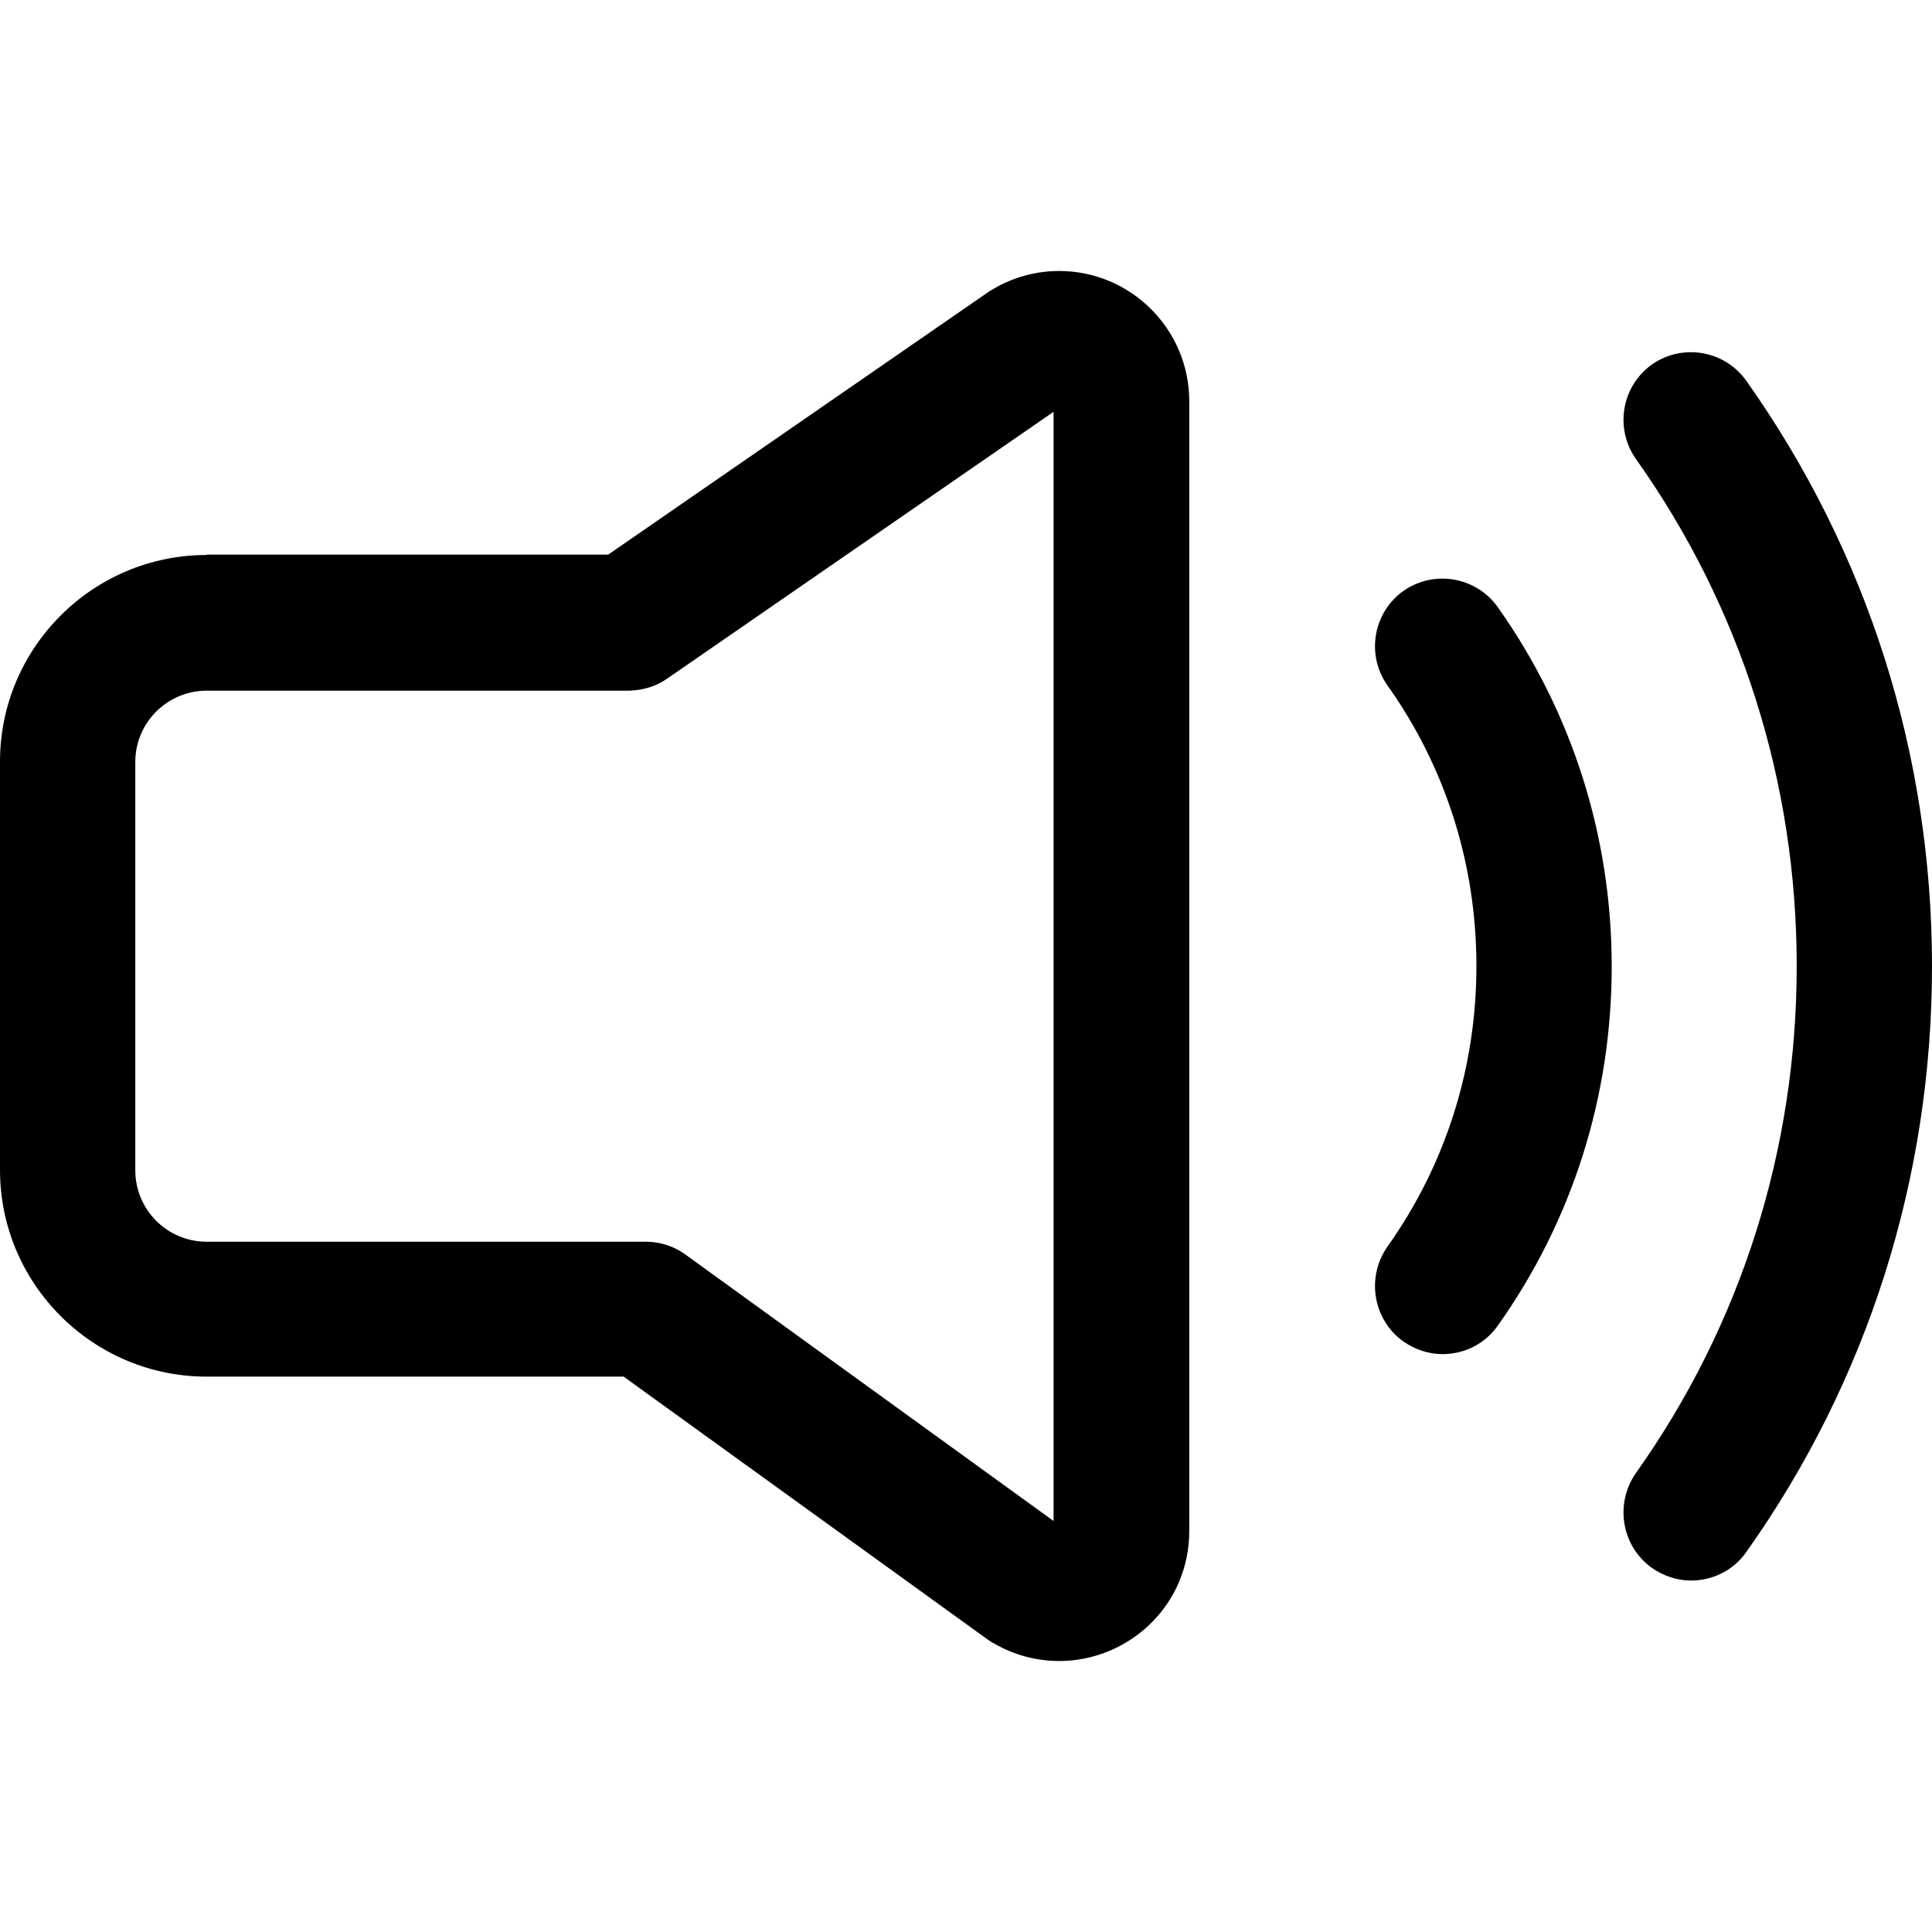
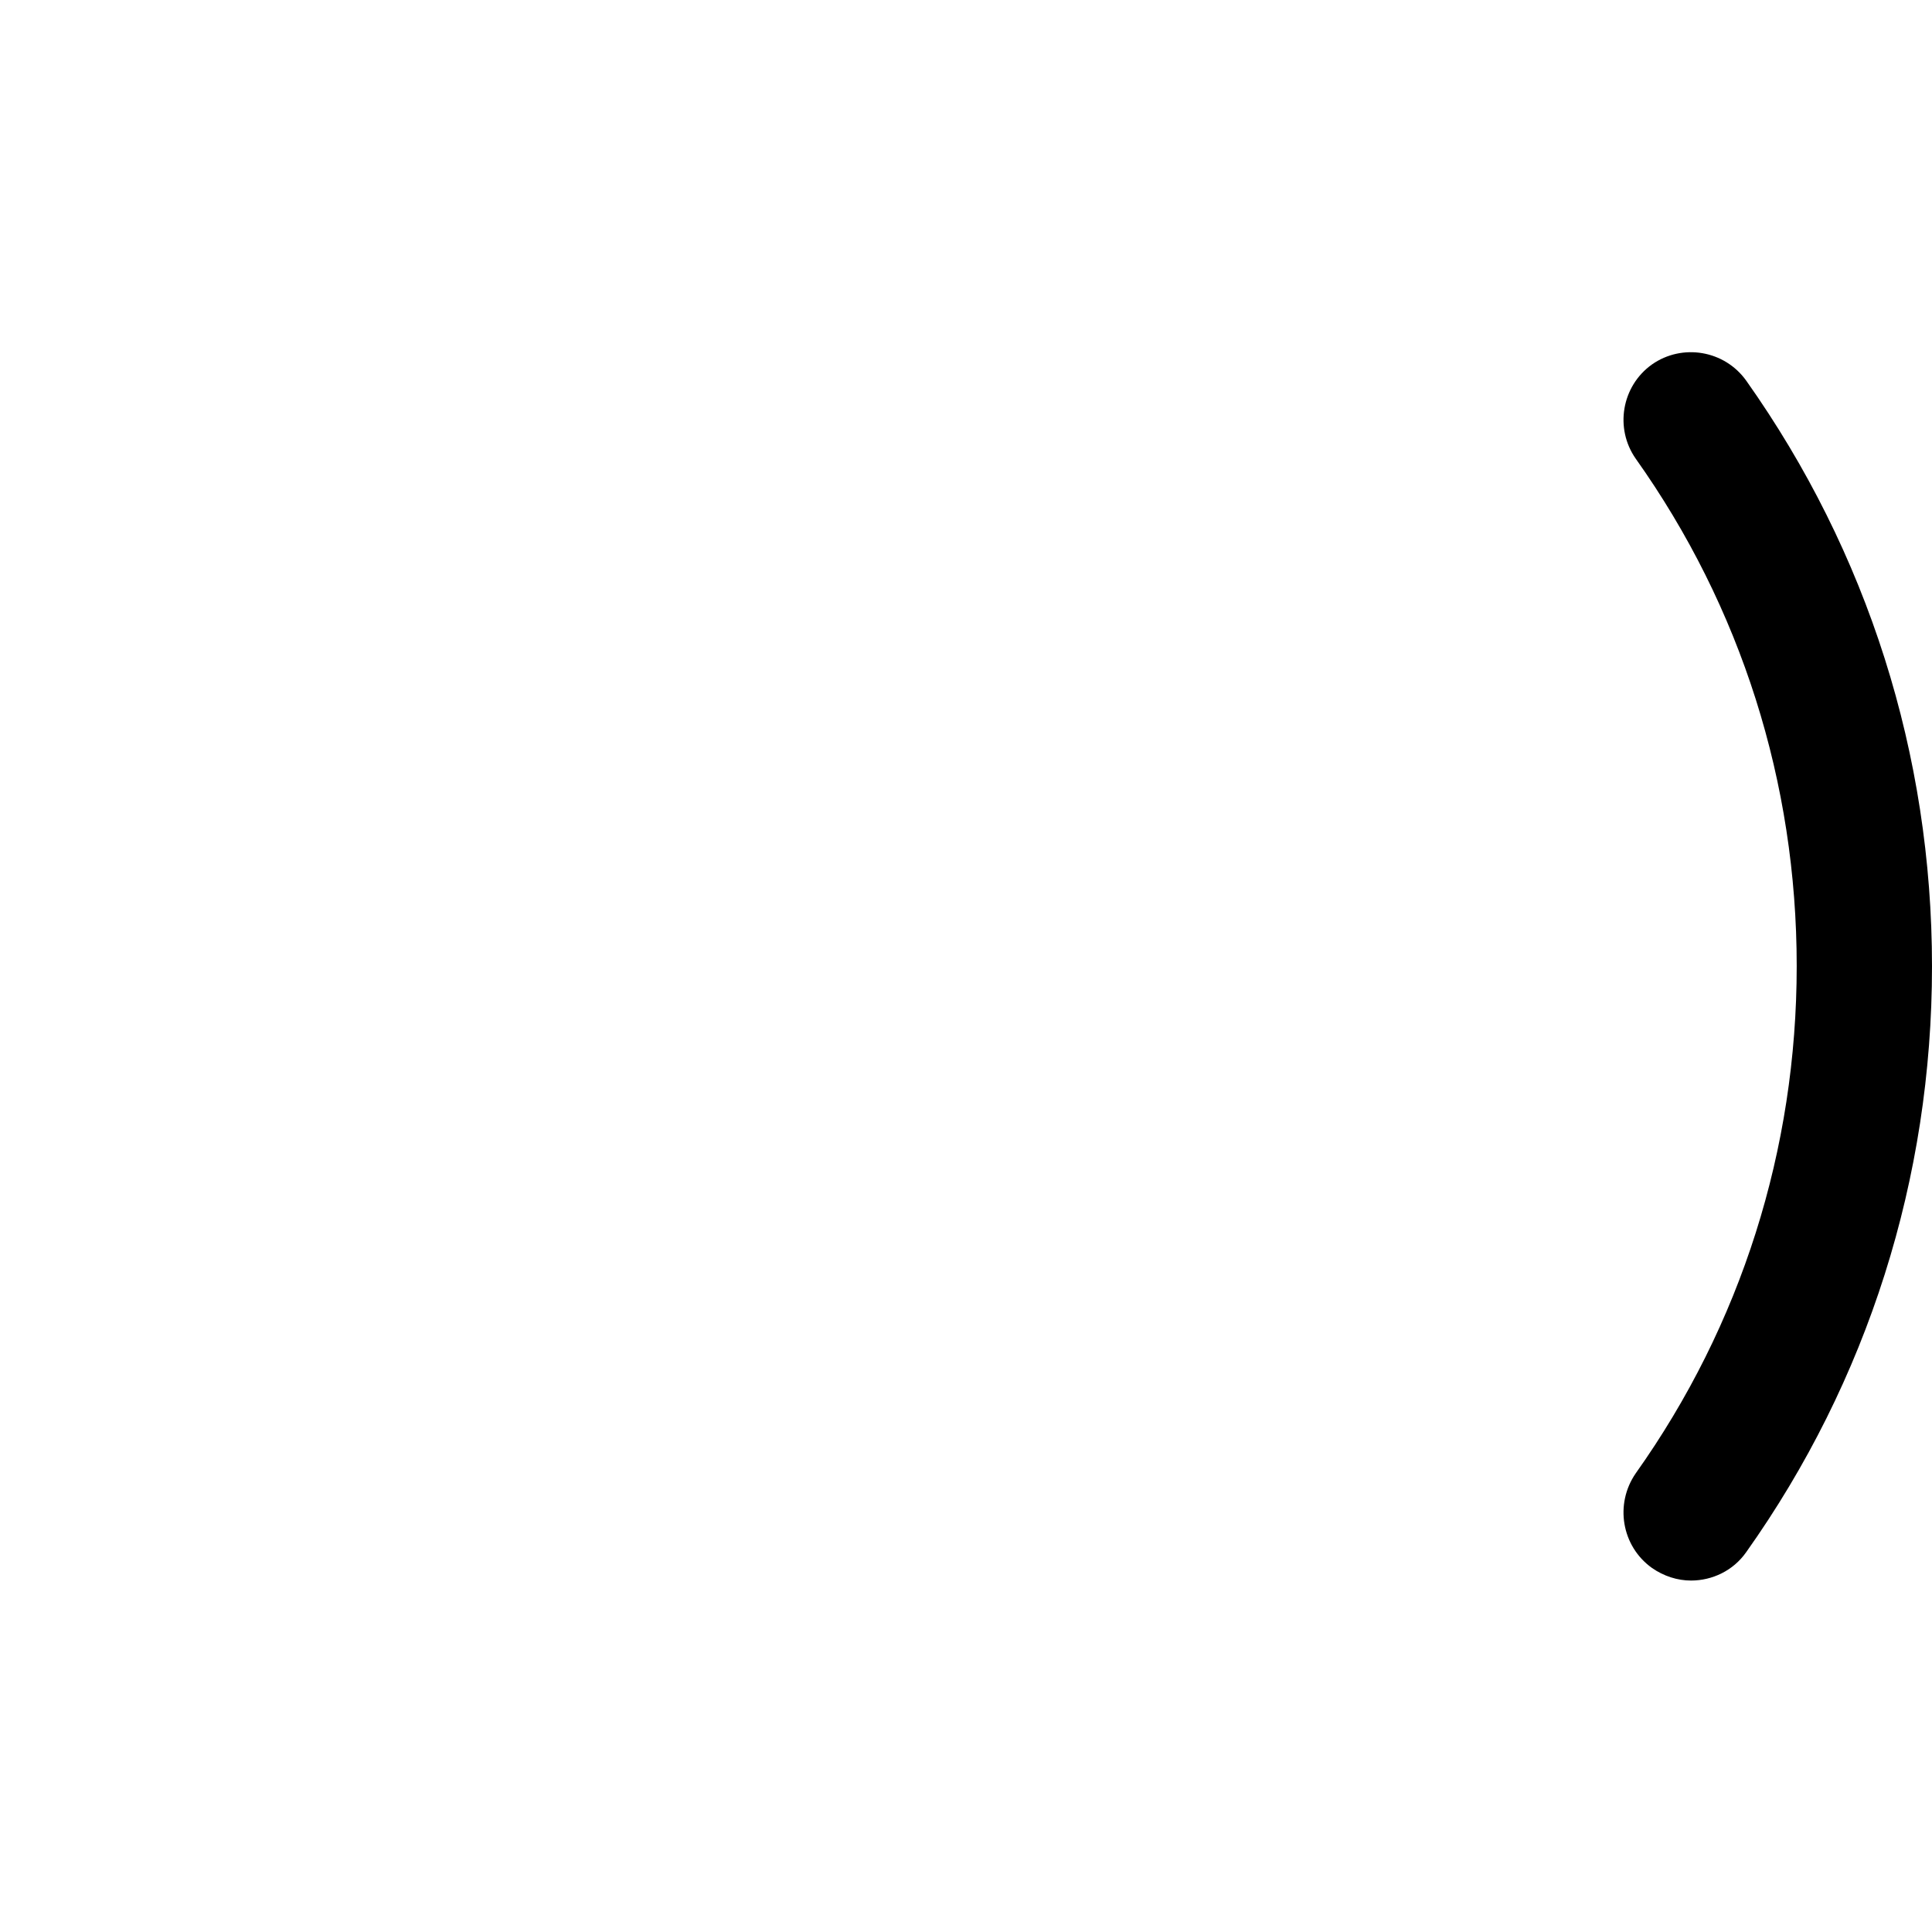
<svg xmlns="http://www.w3.org/2000/svg" fill="#000000" height="800px" width="800px" version="1.1" id="Capa_1" viewBox="0 0 489.8 489.8" xml:space="preserve">
  <g>
    <g>
      <g>
-         <path d="M355.8,340.1c3,2.1,6.5,3.2,9.9,3.2c5.4,0,10.7-2.5,14-7.2c18.9-26.6,28.9-58.1,28.9-91.1c0-32.9-10-64.4-28.9-91.1     c-5.5-7.7-16.2-9.5-23.9-4.1c-7.7,5.5-9.5,16.2-4.1,23.9c14.8,20.8,22.6,45.4,22.6,71.2c0,25.8-7.8,50.4-22.6,71.2     C346.3,323.9,348.1,334.6,355.8,340.1z" />
        <path d="M418.8,397.5c3,2.1,6.5,3.2,9.9,3.2c5.4,0,10.7-2.5,14-7.2c30.8-43.4,47.1-94.8,47.1-148.5s-16.3-105-47.1-148.5     c-5.5-7.7-16.2-9.5-23.9-4.1c-7.7,5.5-9.5,16.2-4.1,23.9c26.7,37.6,40.8,82.1,40.8,128.6s-14.1,91-40.8,128.6     C409.3,381.3,411.1,392,418.8,397.5z" />
-         <path d="M52.4,140.7C23.5,140.7,0,164.2,0,193.1v103.5C0,325.5,23.5,349,52.4,349h105.7l92.5,66.8c0.5,0.3,1,0.7,1.5,0.9     c5,2.9,10.7,4.4,16.4,4.4l0,0c8.5,0,16.7-3.3,22.9-9.2c6.5-6.2,10.1-14.7,10.1-23.7V101.7c0-18.2-14.8-33-33-33     c-5.7,0-11.4,1.5-16.4,4.4c-0.4,0.2-0.8,0.5-1.2,0.7l-96.7,66.8H52.4V140.7z M169.2,172l97.9-67.6v281.2L173.7,318     c-2.9-2.1-6.4-3.2-10-3.2H52.4c-10,0-18.1-8.1-18.1-18.1V193.2c0-10,8.1-18.1,18.1-18.1h107.1C163,175,166.4,174,169.2,172z" />
      </g>
    </g>
    <g>
	</g>
    <g>
	</g>
    <g>
	</g>
    <g>
	</g>
    <g>
	</g>
    <g>
	</g>
    <g>
	</g>
    <g>
	</g>
    <g>
	</g>
    <g>
	</g>
    <g>
	</g>
    <g>
	</g>
    <g>
	</g>
    <g>
	</g>
    <g>
	</g>
  </g>
</svg>